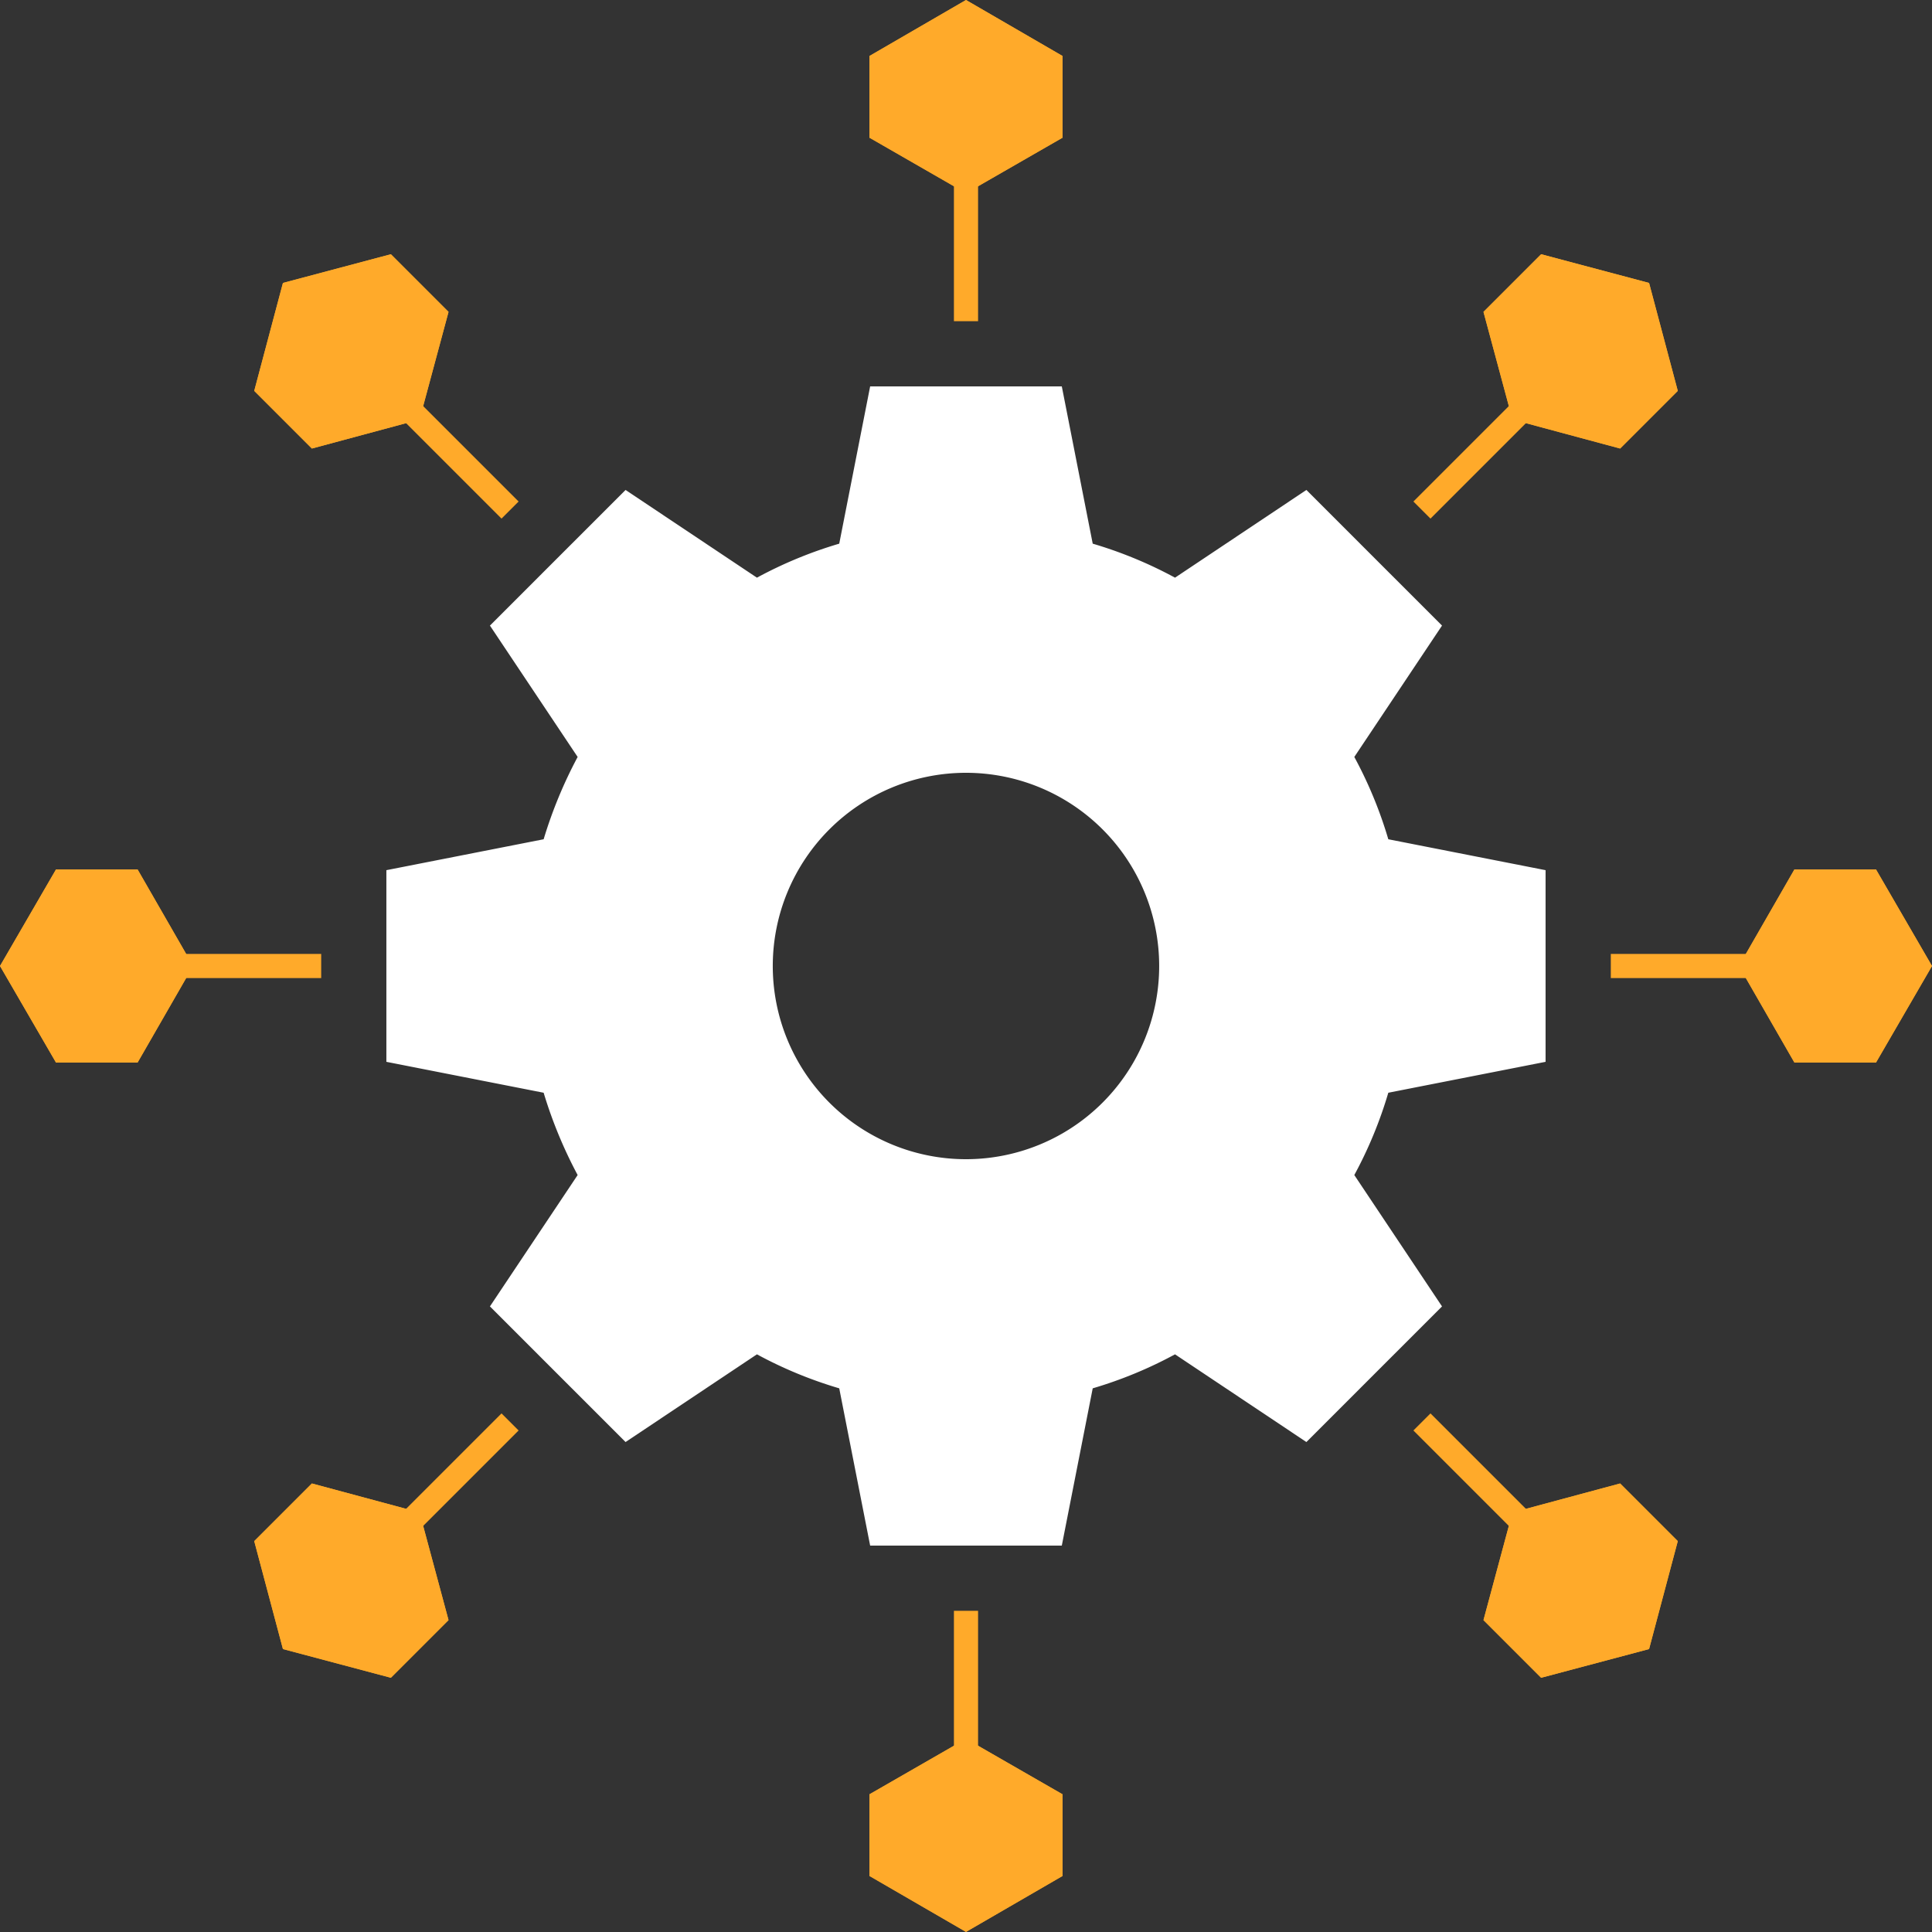
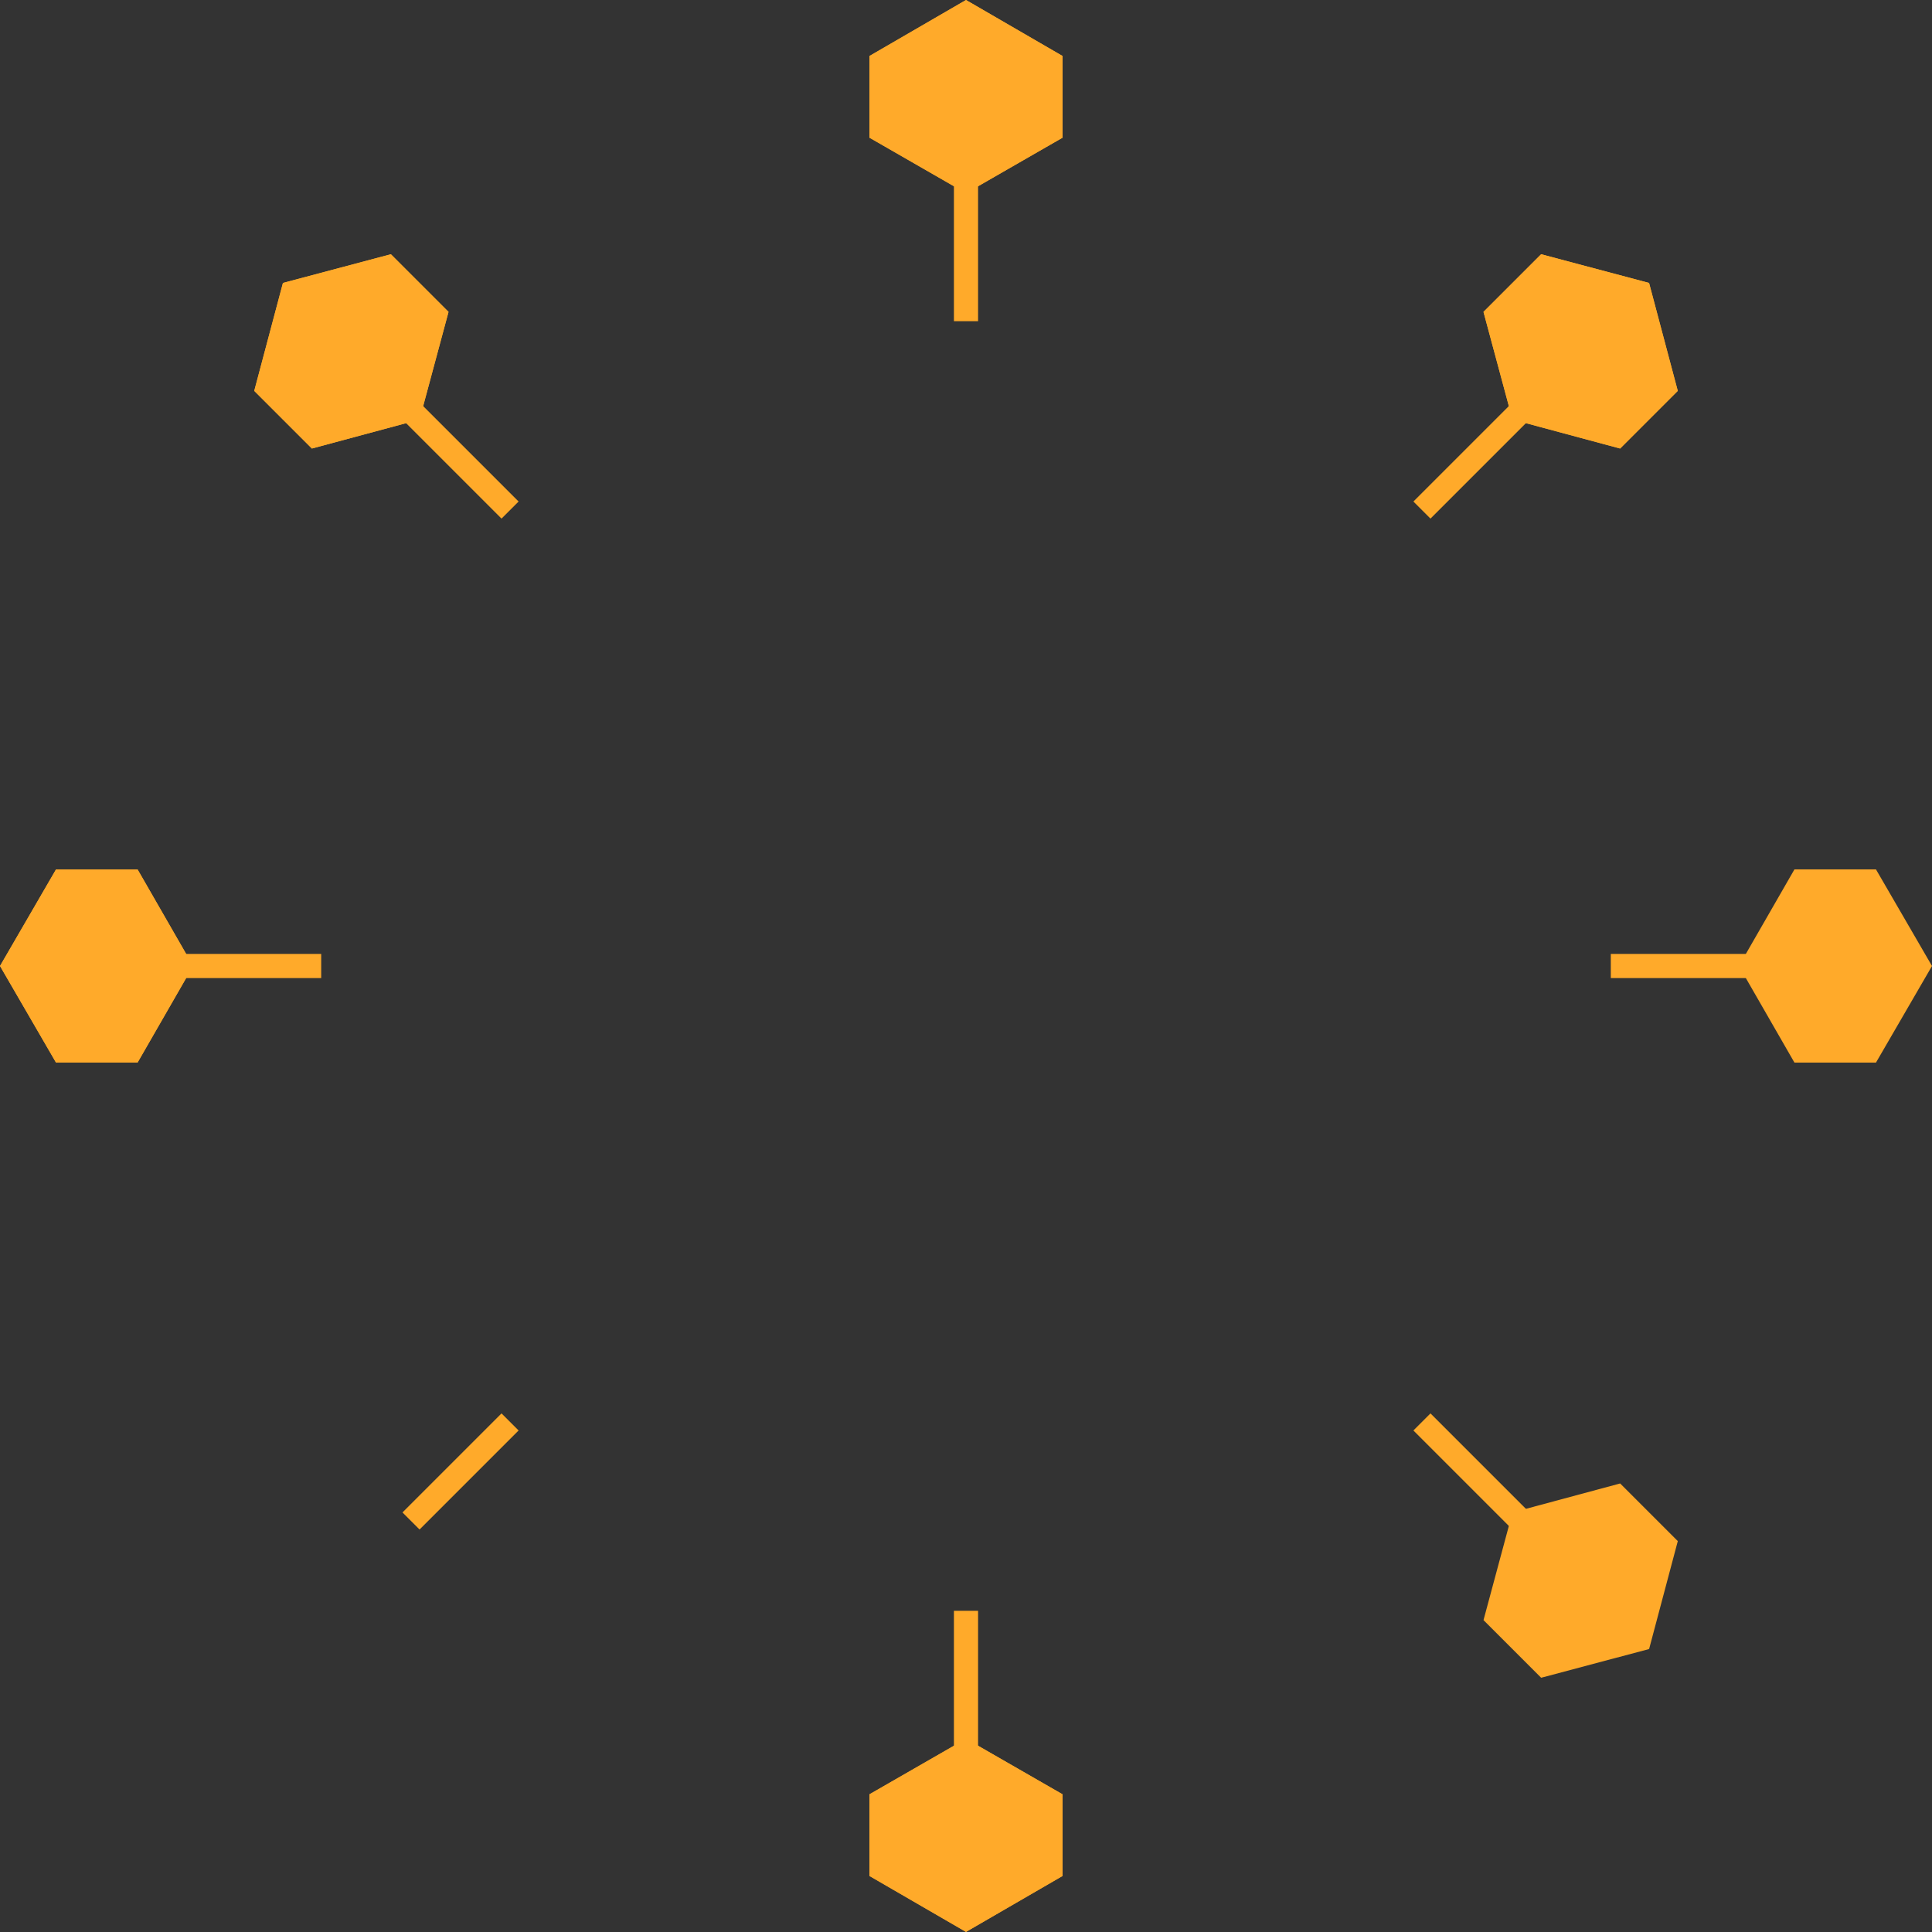
<svg xmlns="http://www.w3.org/2000/svg" width="80" height="80" viewBox="0 0 80 80">
  <rect x="0" y="0" width="80" height="80" fill="#333333" stroke="none" />
  <g id="invCard1" transform="translate(-596.741 -120.5)">
-     <path id="Path_6663" data-name="Path 6663" d="M660.74,164.468v-7.936l-6.512-1.28a17.588,17.588,0,0,0-1.408-3.408l3.632-5.44-5.616-5.616-5.44,3.632a17.584,17.584,0,0,0-3.408-1.408l-1.28-6.512h-7.936l-1.28,6.512a17.584,17.584,0,0,0-3.408,1.408l-5.44-3.632-5.616,5.616,3.632,5.44a18.645,18.645,0,0,0-1.408,3.408l-6.512,1.28v7.936l6.512,1.28a18.645,18.645,0,0,0,1.408,3.408l-3.632,5.44,5.616,5.616,5.44-3.632a17.584,17.584,0,0,0,3.408,1.408l1.28,6.512h7.936l1.28-6.512a17.584,17.584,0,0,0,3.408-1.408l5.44,3.632,5.616-5.616-3.632-5.44a17.588,17.588,0,0,0,1.408-3.408Zm-24,4.032a8,8,0,1,1,8-8A8,8,0,0,1,636.74,168.5Z" fill="#fff" />
    <g id="Group_6000" data-name="Group 6000">
      <g id="Group_5971" data-name="Group 5971">
        <g id="Group_5970" data-name="Group 5970">
          <g id="Group_5968" data-name="Group 5968">
            <line id="Line_65" data-name="Line 65" y1="3.394" x2="3.394" transform="translate(655.974 137.873)" fill="none" stroke="#ffaa2a" stroke-linecap="square" stroke-miterlimit="10" stroke-width="1" />
            <path id="Path_6664" data-name="Path 6664" d="M666.213,136.685l-2.387,2.387-4.458-1.2-1.2-4.458,2.387-2.387,4.469,1.188Z" fill="#ffaa2a" />
          </g>
          <g id="Group_5969" data-name="Group 5969">
-             <path id="Path_6665" data-name="Path 6665" d="M612.926,189.972l2.387-2.387-1.2-4.458-4.458-1.2-2.387,2.387,1.188,4.469Z" fill="#ffaa2a" />
-           </g>
+             </g>
        </g>
      </g>
      <g id="Group_5975" data-name="Group 5975">
        <g id="Group_5974" data-name="Group 5974">
          <g id="Group_5972" data-name="Group 5972">
            <line id="Line_66" data-name="Line 66" x2="4.8" transform="translate(663.941 160.5)" fill="none" stroke="#ffaa2a" stroke-linecap="square" stroke-miterlimit="10" stroke-width="1" />
            <path id="Path_6666" data-name="Path 6666" d="M674.421,164.5h-3.376l-2.3-4,2.3-4h3.376l2.32,4Z" fill="#ffaa2a" />
          </g>
          <g id="Group_5973" data-name="Group 5973">
            <path id="Path_6667" data-name="Path 6667" d="M599.061,164.5h3.376l2.3-4-2.3-4h-3.376l-2.32,4Z" fill="#ffaa2a" />
          </g>
        </g>
      </g>
      <g id="Group_5979" data-name="Group 5979">
        <g id="Group_5978" data-name="Group 5978">
          <g id="Group_5976" data-name="Group 5976">
            <line id="Line_67" data-name="Line 67" x2="3.394" y2="3.394" transform="translate(655.974 179.733)" fill="none" stroke="#ffaa2a" stroke-linecap="square" stroke-miterlimit="10" stroke-width="1" />
            <path id="Path_6668" data-name="Path 6668" d="M660.557,189.972l-2.387-2.387,1.2-4.458,4.458-1.2,2.387,2.387-1.188,4.469Z" fill="#ffaa2a" />
          </g>
          <g id="Group_5977" data-name="Group 5977">
            <path id="Path_6669" data-name="Path 6669" d="M607.269,136.685l2.387,2.387,4.458-1.2,1.2-4.458-2.387-2.387-4.469,1.188Z" fill="#ffaa2a" />
          </g>
        </g>
      </g>
      <g id="Group_5983" data-name="Group 5983">
        <g id="Group_5982" data-name="Group 5982">
          <g id="Group_5980" data-name="Group 5980">
            <line id="Line_68" data-name="Line 68" y2="4.8" transform="translate(636.741 187.7)" fill="none" stroke="#ffaa2a" stroke-linecap="square" stroke-miterlimit="10" stroke-width="1" />
            <path id="Path_6670" data-name="Path 6670" d="M632.741,198.18V194.8l4-2.3,4,2.3v3.376l-4,2.32Z" fill="#ffaa2a" />
          </g>
          <g id="Group_5981" data-name="Group 5981">
            <path id="Path_6671" data-name="Path 6671" d="M632.741,122.82V126.2l4,2.3,4-2.3V122.82l-4-2.32Z" fill="#ffaa2a" />
          </g>
        </g>
      </g>
      <g id="Group_5987" data-name="Group 5987">
        <g id="Group_5986" data-name="Group 5986">
          <g id="Group_5984" data-name="Group 5984">
            <line id="Line_69" data-name="Line 69" x1="3.394" y2="3.394" transform="translate(614.114 179.733)" fill="none" stroke="#ffaa2a" stroke-linecap="square" stroke-miterlimit="10" stroke-width="1" />
-             <path id="Path_6672" data-name="Path 6672" d="M607.269,184.315l2.387-2.387,4.458,1.2,1.2,4.458-2.387,2.387-4.469-1.188Z" fill="#ffaa2a" />
          </g>
          <g id="Group_5985" data-name="Group 5985">
            <path id="Path_6673" data-name="Path 6673" d="M660.557,131.028l-2.387,2.387,1.2,4.458,4.458,1.2,2.387-2.387-1.188-4.469Z" fill="#ffaa2a" />
          </g>
        </g>
      </g>
      <g id="Group_5991" data-name="Group 5991">
        <g id="Group_5990" data-name="Group 5990">
          <g id="Group_5988" data-name="Group 5988">
            <line id="Line_70" data-name="Line 70" x1="4.8" transform="translate(604.741 160.5)" fill="none" stroke="#ffaa2a" stroke-linecap="square" stroke-miterlimit="10" stroke-width="1" />
            <path id="Path_6674" data-name="Path 6674" d="M599.061,156.5h3.376l2.3,4-2.3,4h-3.376l-2.32-4Z" fill="#ffaa2a" />
          </g>
          <g id="Group_5989" data-name="Group 5989">
-             <path id="Path_6675" data-name="Path 6675" d="M674.421,156.5h-3.376l-2.3,4,2.3,4h3.376l2.32-4Z" fill="#ffaa2a" />
-           </g>
+             </g>
        </g>
      </g>
      <g id="Group_5995" data-name="Group 5995">
        <g id="Group_5994" data-name="Group 5994">
          <g id="Group_5992" data-name="Group 5992">
            <line id="Line_71" data-name="Line 71" x1="3.394" y1="3.394" transform="translate(614.114 137.873)" fill="none" stroke="#ffaa2a" stroke-linecap="square" stroke-miterlimit="10" stroke-width="1" />
            <path id="Path_6676" data-name="Path 6676" d="M612.926,131.028l2.387,2.387-1.2,4.458-4.458,1.2-2.387-2.387,1.188-4.469Z" fill="#ffaa2a" />
          </g>
          <g id="Group_5993" data-name="Group 5993">
-             <path id="Path_6677" data-name="Path 6677" d="M666.213,184.315l-2.387-2.387-4.458,1.2-1.2,4.458,2.387,2.387,4.469-1.188Z" fill="#ffaa2a" />
-           </g>
+             </g>
        </g>
      </g>
      <g id="Group_5999" data-name="Group 5999">
        <g id="Group_5998" data-name="Group 5998">
          <g id="Group_5996" data-name="Group 5996">
            <line id="Line_72" data-name="Line 72" y1="4.8" transform="translate(636.741 128.5)" fill="none" stroke="#ffaa2a" stroke-linecap="square" stroke-miterlimit="10" stroke-width="1" />
            <path id="Path_6678" data-name="Path 6678" d="M640.741,122.82V126.2l-4,2.3-4-2.3V122.82l4-2.32Z" fill="#ffaa2a" />
          </g>
          <g id="Group_5997" data-name="Group 5997">
            <path id="Path_6679" data-name="Path 6679" d="M640.741,198.18V194.8l-4-2.3-4,2.3v3.376l4,2.32Z" fill="#ffaa2a" />
          </g>
        </g>
      </g>
    </g>
  </g>
</svg>